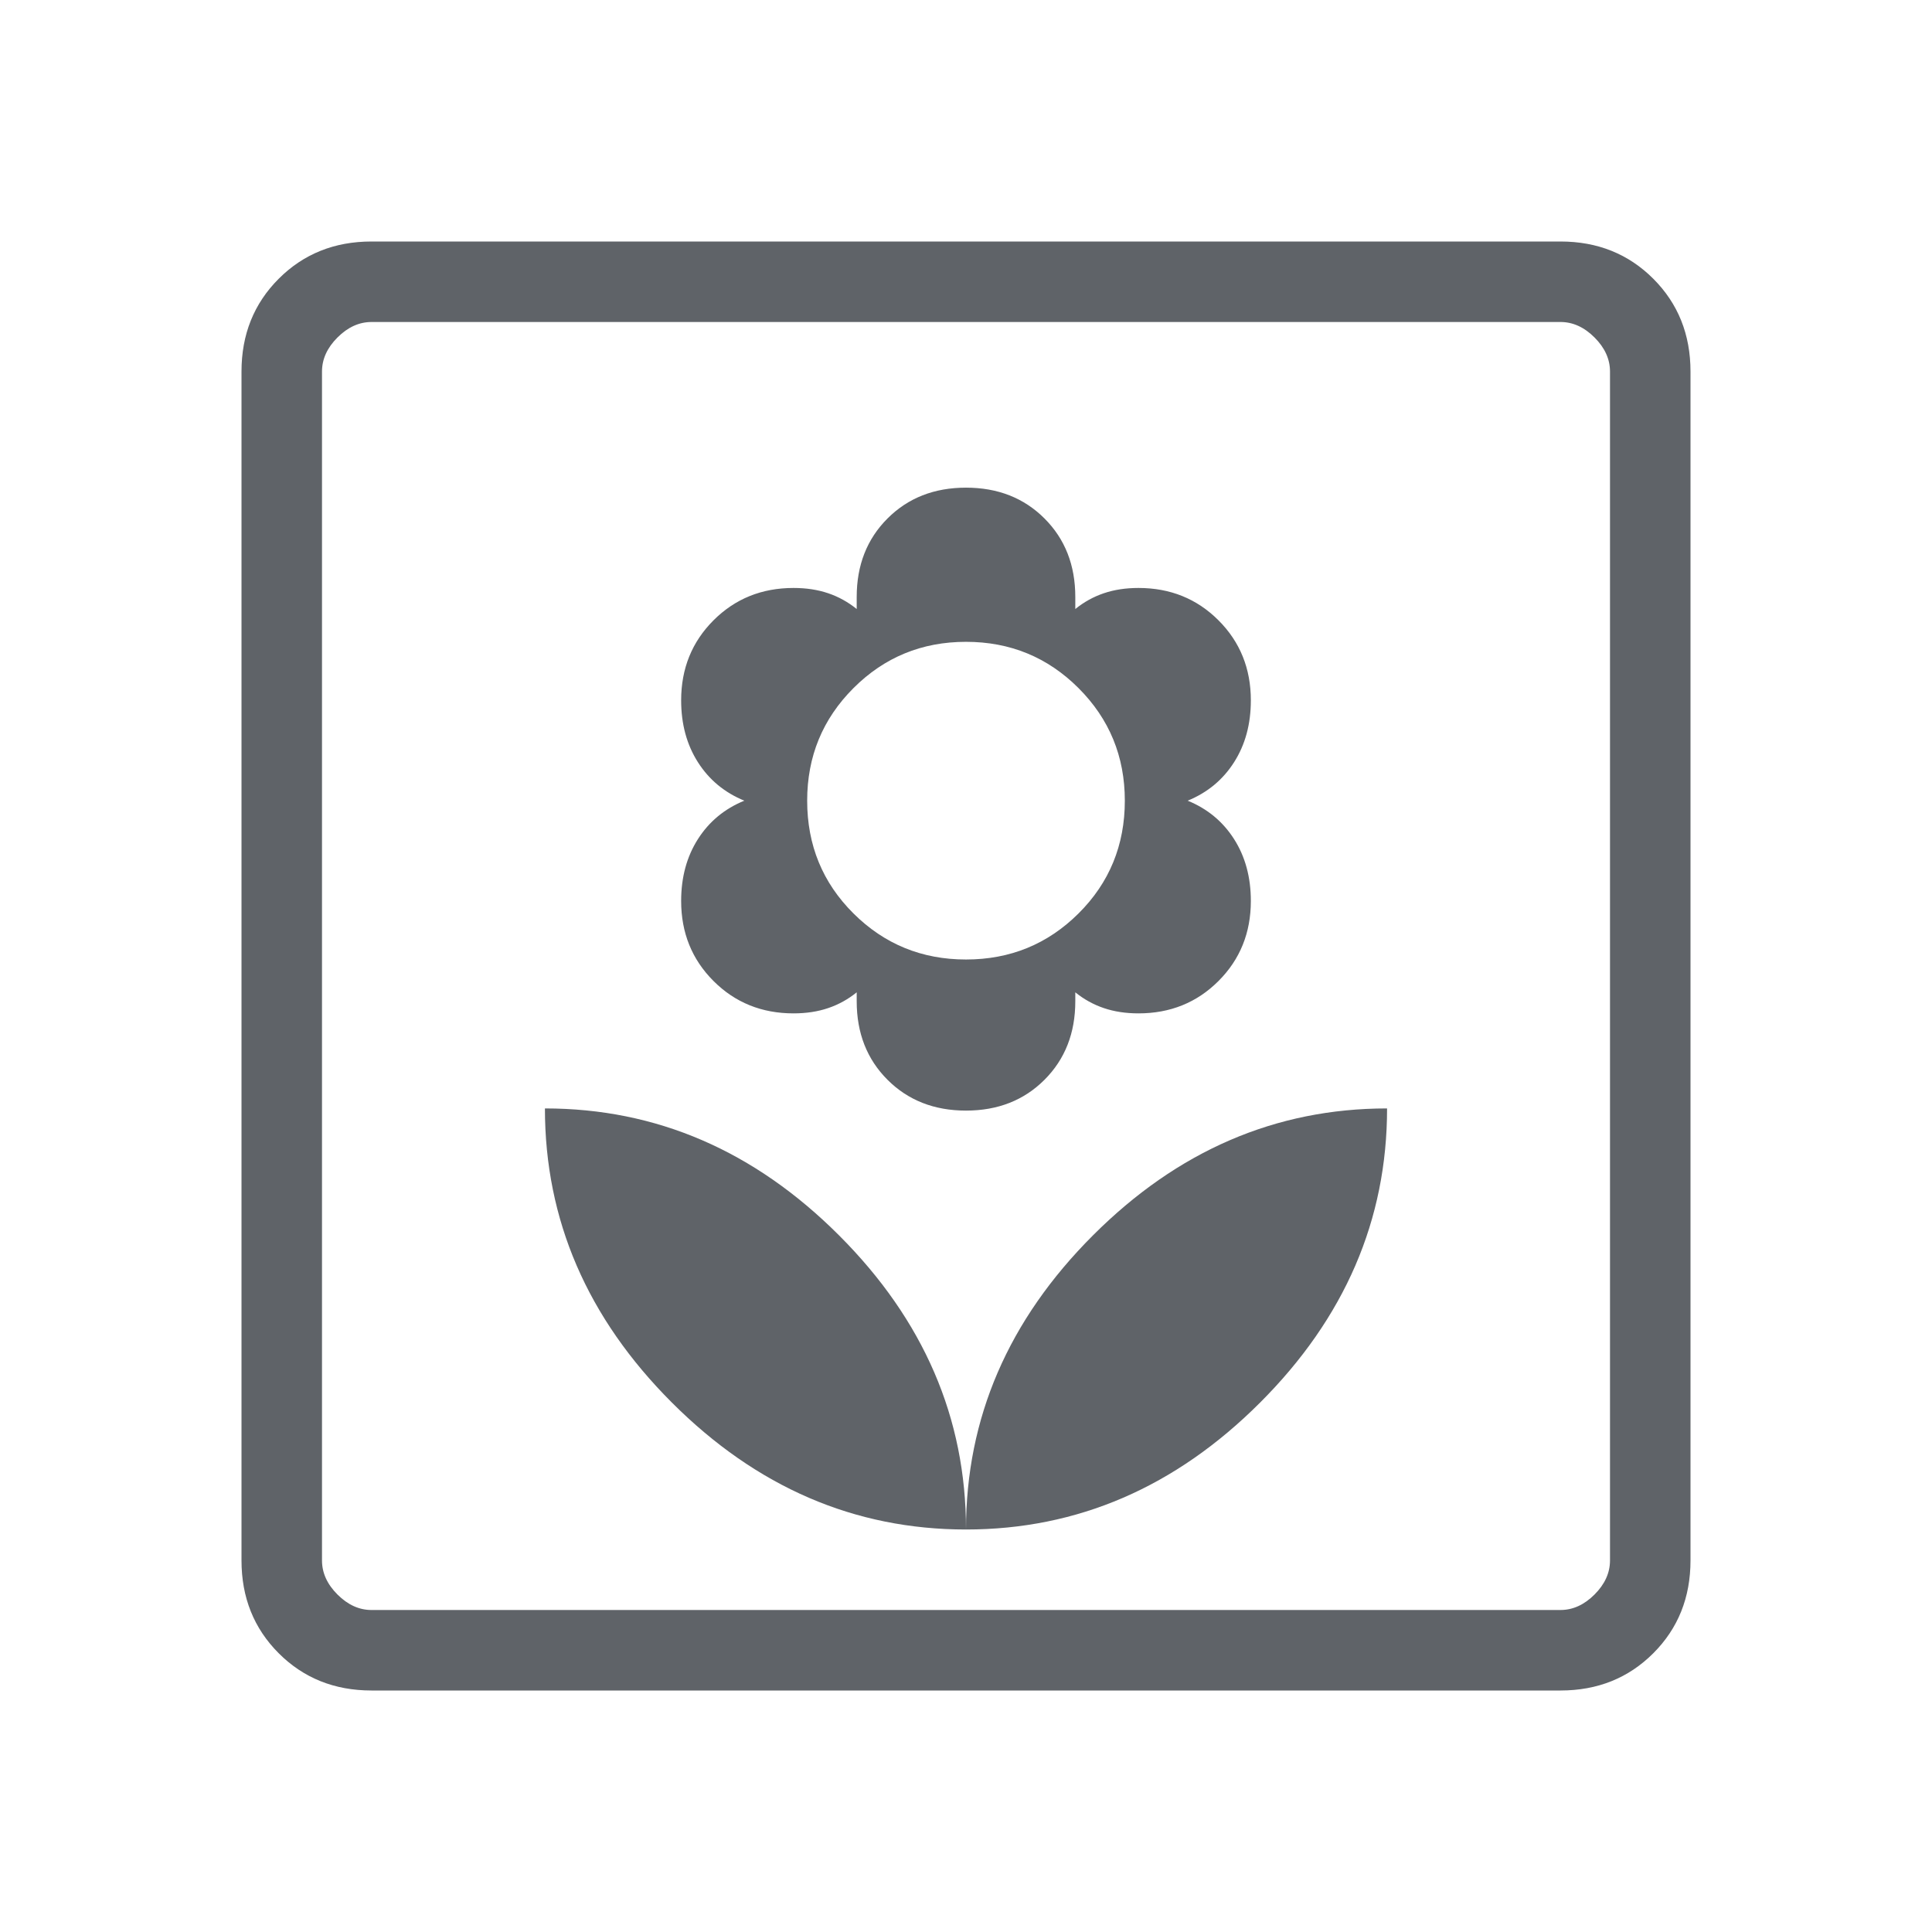
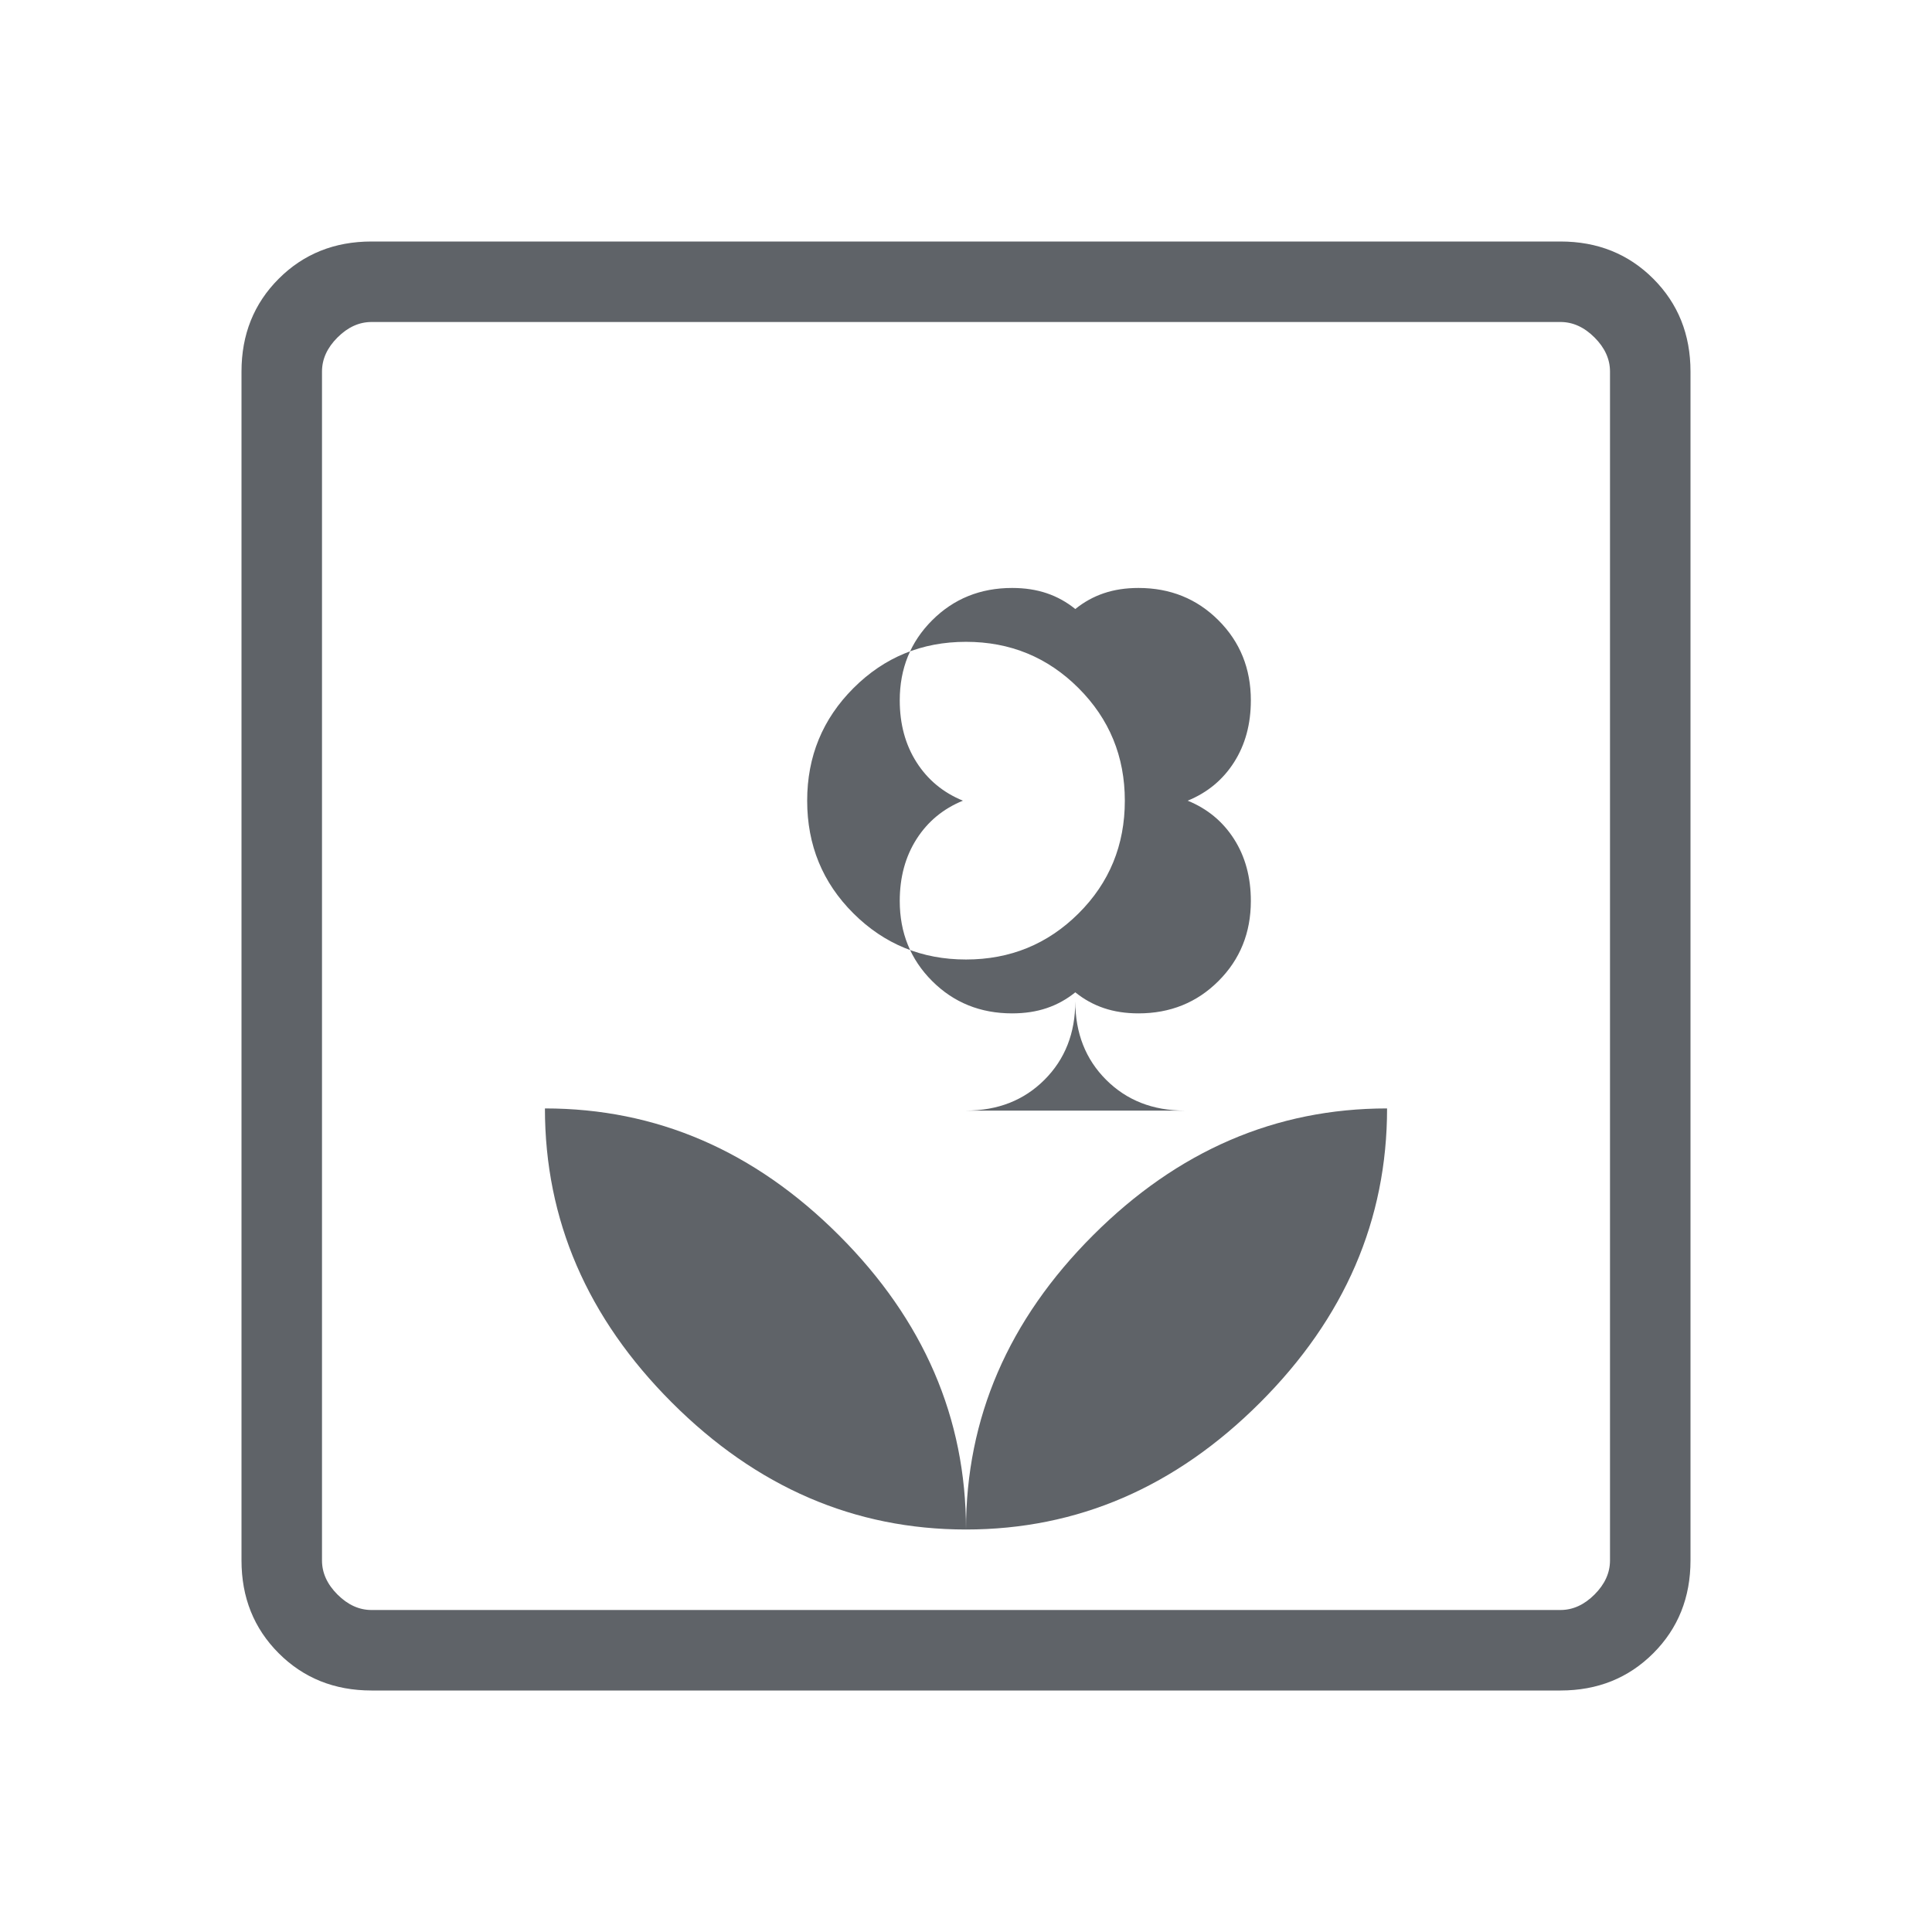
<svg xmlns="http://www.w3.org/2000/svg" height="24px" viewBox="0 -960 960 960" width="24px" fill="#5f6368">
-   <path d="M480-200q0-83.08-63.08-146.15-63.07-63.08-146.15-63.08 0 83.08 63.08 146.15Q396.92-200 480-200Zm0-208.15q23.69 0 39-15.31 15.31-15.31 15.31-39v-4.46q6.46 5.23 14.19 7.84 7.73 2.62 17.19 2.62 23.69 0 39.77-16.08 16.08-16.08 16.08-39.77 0-17.69-8.35-30.77-8.34-13.07-23.04-19.07 14.7-6 23.04-19.08 8.35-13.08 8.35-30.77 0-23.69-16.08-39.77-16.08-16.08-39.77-16.08-9.46 0-17.19 2.62-7.73 2.61-14.19 7.85v-6q0-23.7-15.31-39-15.31-15.31-39-15.31-23.69 0-39 15.31-15.31 15.3-15.31 39v6q-6.46-5.24-14.19-7.85-7.73-2.62-17.19-2.62-23.69 0-39.77 16.08-16.08 16.08-16.08 39.77 0 17.69 8.35 30.77 8.34 13.08 23.04 19.08-14.7 6-23.04 19.07-8.35 13.08-8.35 30.77 0 23.69 16.08 39.77 16.08 16.08 39.77 16.08 9.46 0 17.19-2.62 7.73-2.61 14.19-7.84v4.46q0 23.69 15.31 39 15.31 15.31 39 15.31Zm0-75.08q-32.92 0-55.92-22.89-23-22.88-23-56.03 0-32.93 23-55.93t55.92-23q32.92 0 55.92 23t23 55.93q0 33.15-23 56.03-23 22.89-55.92 22.89ZM480-200q83.08 0 146.15-63.08 63.08-63.07 63.08-146.15-83.08 0-146.15 63.08Q480-283.08 480-200Zm-295.38 80q-27.62 0-46.12-18.5Q120-157 120-184.62v-590.76q0-27.62 18.5-46.12Q157-840 184.62-840h590.76q27.62 0 46.12 18.5Q840-803 840-775.38v590.76q0 27.62-18.5 46.12Q803-120 775.38-120H184.62Zm0-40h590.76q9.24 0 16.93-7.69 7.69-7.69 7.69-16.93v-590.76q0-9.24-7.69-16.93-7.69-7.69-16.93-7.69H184.62q-9.24 0-16.93 7.69-7.69 7.69-7.69 16.93v590.76q0 9.24 7.69 16.93 7.69 7.69 16.93 7.69ZM160-160v-640 640Z" />
+   <path d="M480-200q0-83.08-63.08-146.15-63.07-63.08-146.15-63.08 0 83.08 63.08 146.15Q396.92-200 480-200Zm0-208.15q23.69 0 39-15.31 15.31-15.31 15.31-39v-4.46q6.46 5.23 14.19 7.84 7.73 2.62 17.19 2.62 23.69 0 39.77-16.08 16.08-16.08 16.08-39.77 0-17.69-8.35-30.77-8.34-13.07-23.04-19.07 14.7-6 23.04-19.08 8.35-13.08 8.35-30.77 0-23.69-16.08-39.77-16.08-16.08-39.77-16.08-9.46 0-17.19 2.62-7.73 2.61-14.19 7.85v-6v6q-6.46-5.24-14.19-7.85-7.73-2.62-17.19-2.62-23.69 0-39.77 16.08-16.08 16.08-16.08 39.77 0 17.69 8.35 30.77 8.34 13.08 23.04 19.08-14.7 6-23.04 19.07-8.35 13.08-8.35 30.77 0 23.69 16.08 39.77 16.08 16.08 39.77 16.08 9.46 0 17.19-2.62 7.73-2.61 14.19-7.84v4.46q0 23.69 15.31 39 15.31 15.31 39 15.31Zm0-75.08q-32.92 0-55.92-22.89-23-22.88-23-56.03 0-32.93 23-55.93t55.92-23q32.92 0 55.92 23t23 55.93q0 33.15-23 56.03-23 22.89-55.92 22.89ZM480-200q83.08 0 146.15-63.08 63.08-63.07 63.08-146.15-83.08 0-146.15 63.08Q480-283.08 480-200Zm-295.38 80q-27.62 0-46.12-18.5Q120-157 120-184.62v-590.76q0-27.62 18.5-46.12Q157-840 184.62-840h590.76q27.62 0 46.12 18.5Q840-803 840-775.38v590.76q0 27.62-18.5 46.12Q803-120 775.38-120H184.62Zm0-40h590.76q9.24 0 16.93-7.69 7.69-7.69 7.69-16.93v-590.76q0-9.24-7.69-16.93-7.69-7.69-16.93-7.69H184.62q-9.24 0-16.93 7.69-7.69 7.69-7.69 16.93v590.76q0 9.24 7.69 16.93 7.69 7.69 16.93 7.69ZM160-160v-640 640Z" />
</svg>